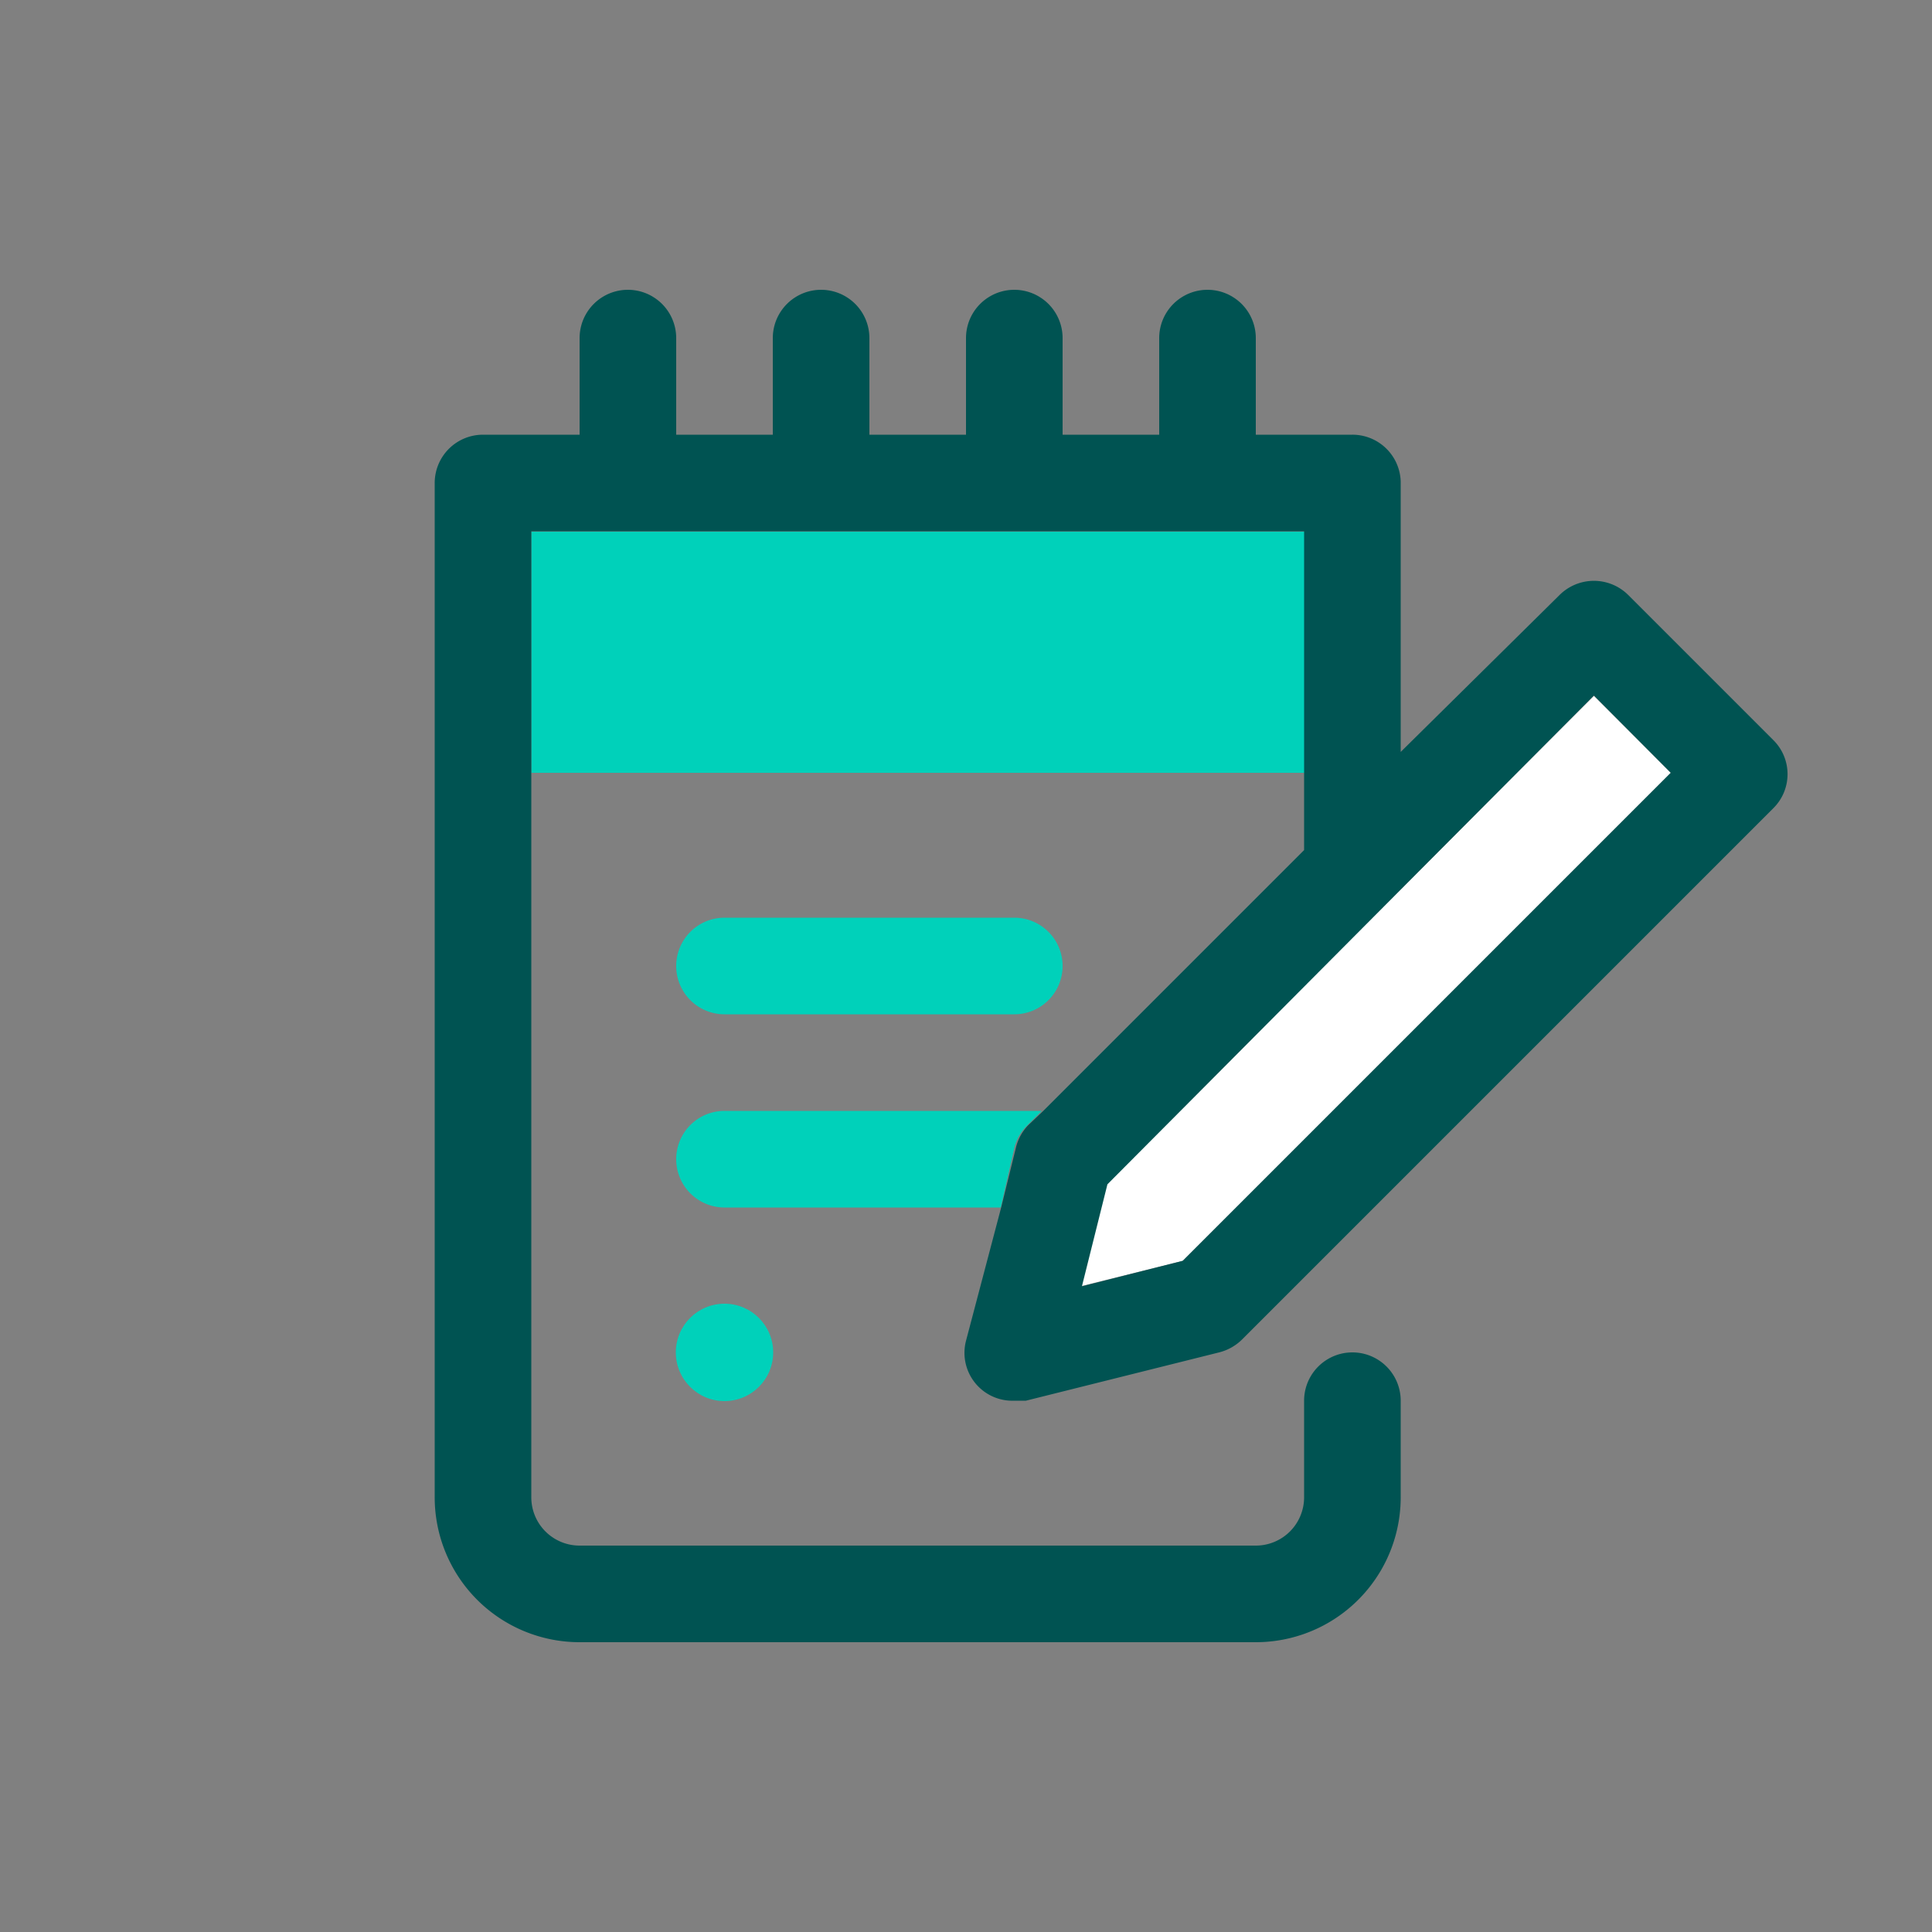
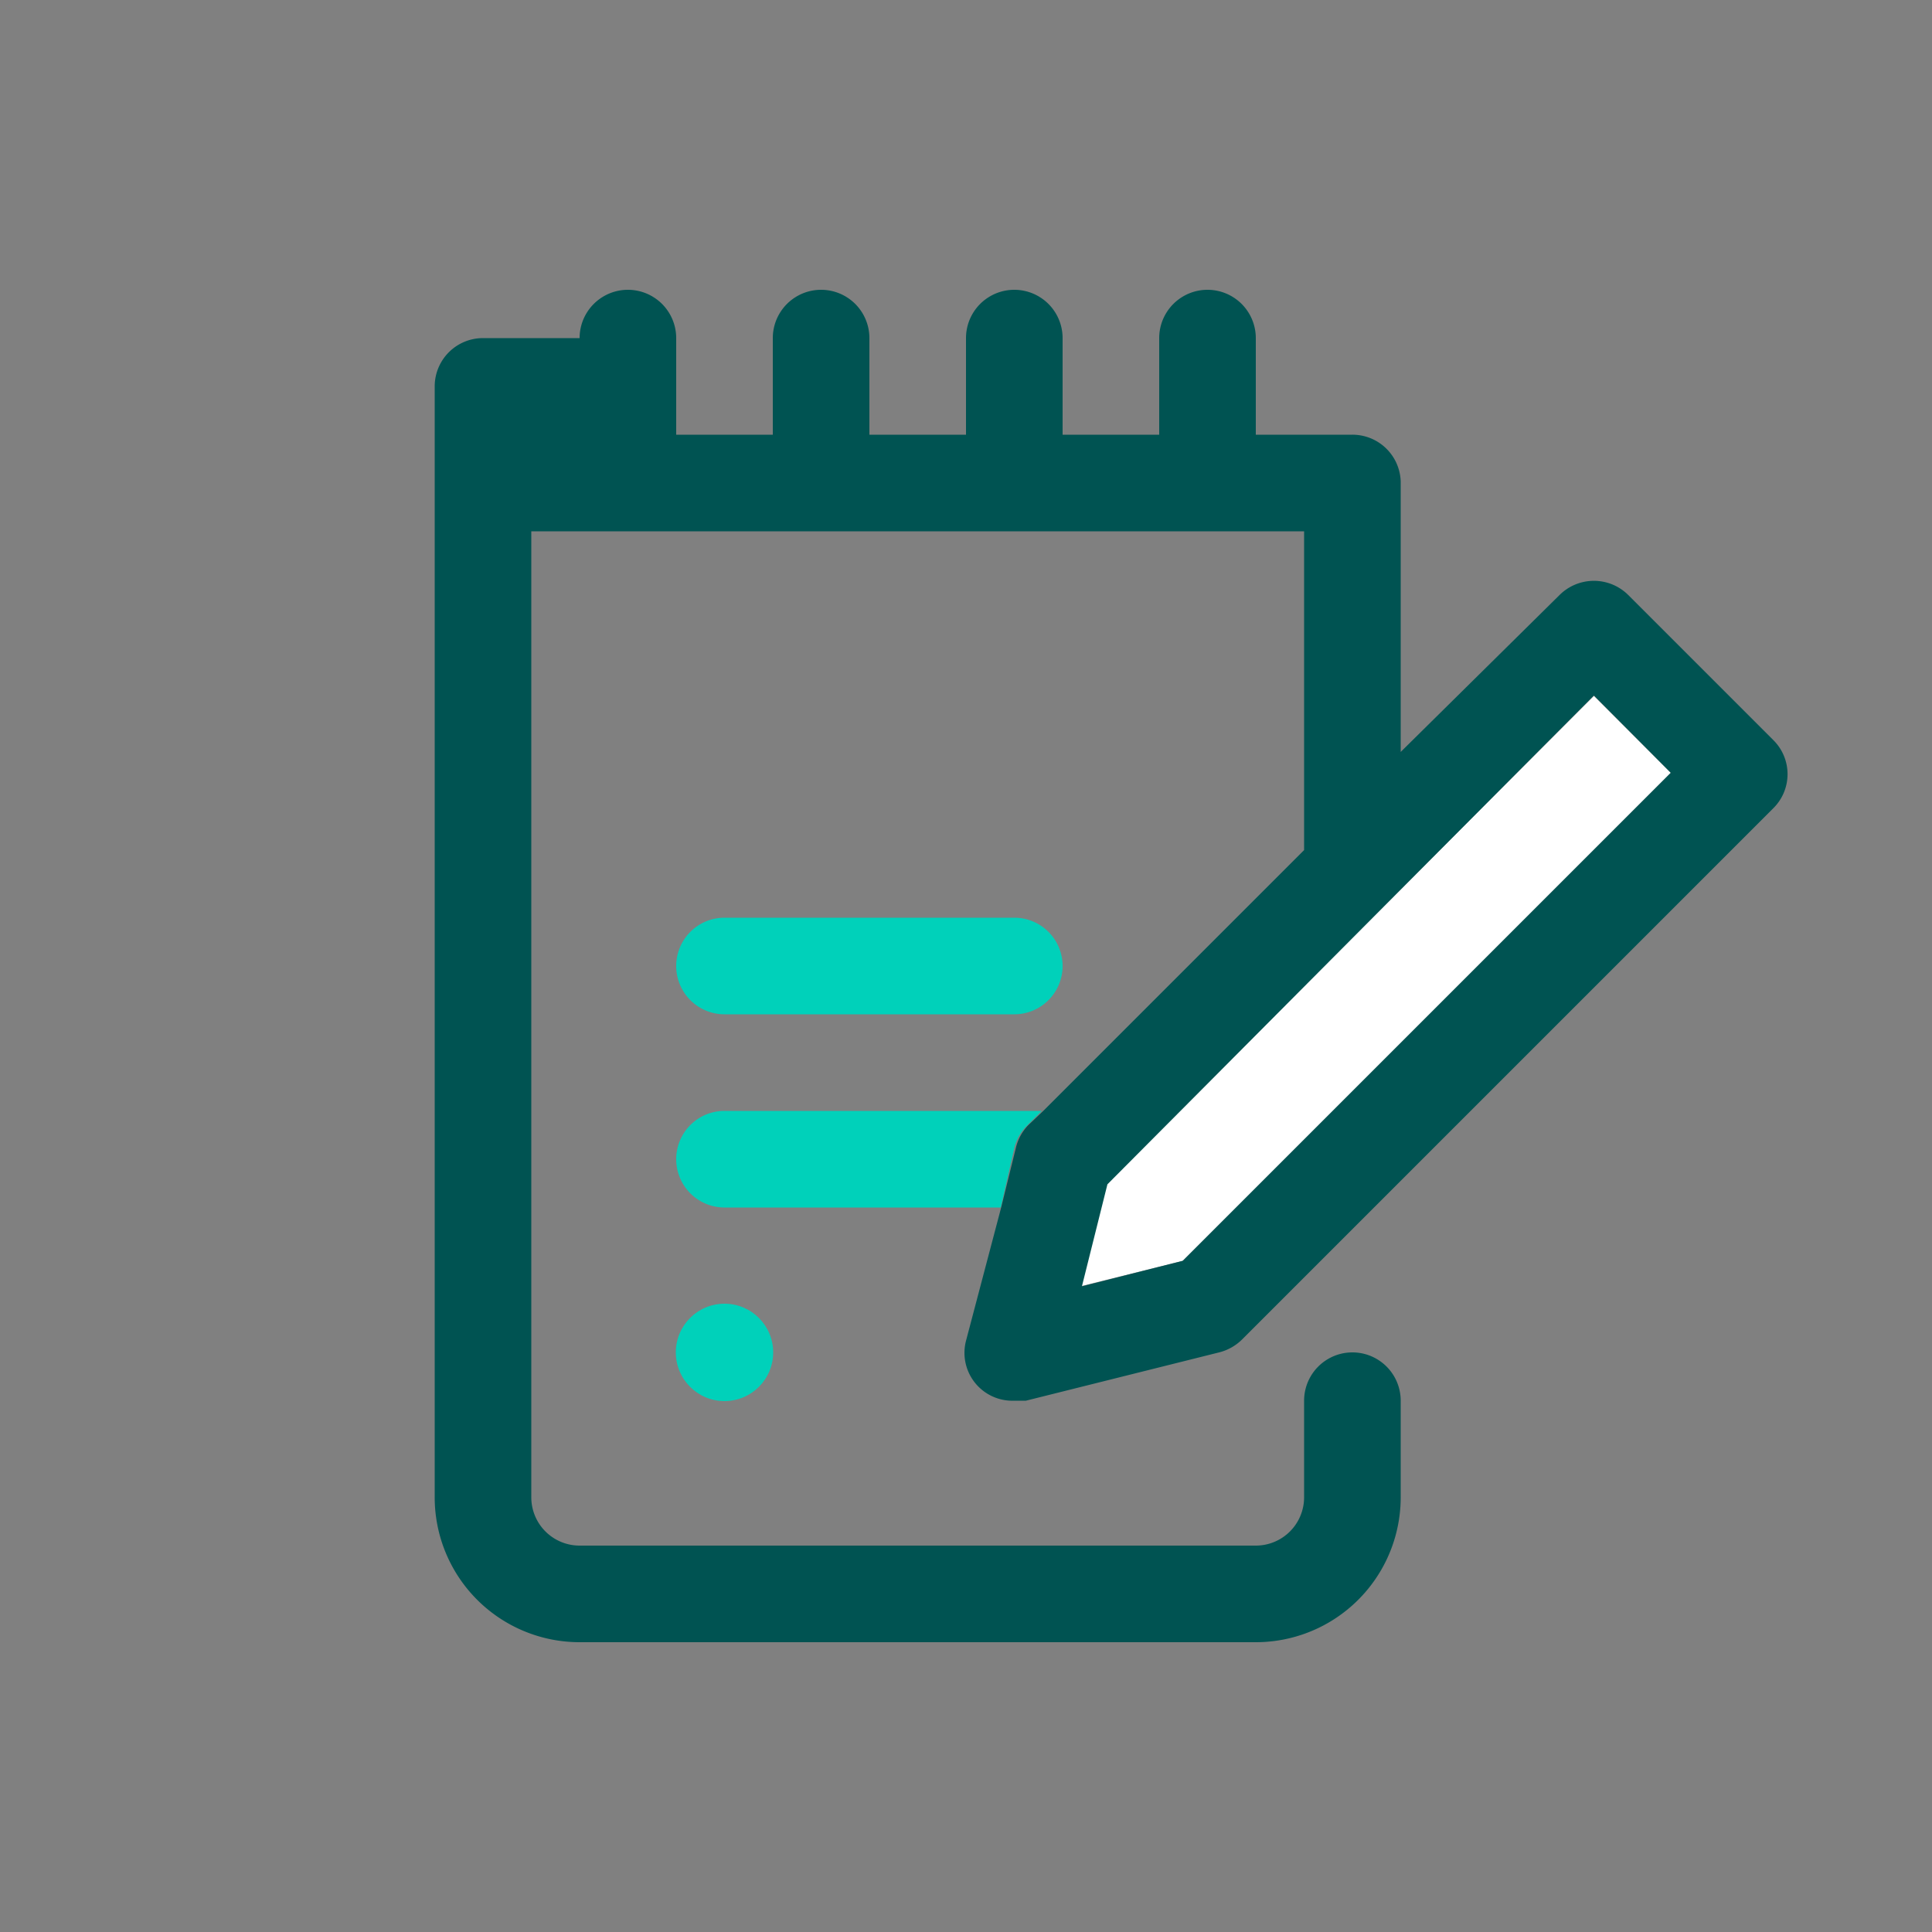
<svg xmlns="http://www.w3.org/2000/svg" id="Layer_1" data-name="Layer 1" width="50" height="50" viewBox="0 0 50 50">
  <rect x="0" y="0" width="50" height="50" fill="#808080" stroke="none" />
  <g id="Group">
    <g id="Bounding-box">
      <rect width="50" height="50" style="fill:none" />
    </g>
    <g id="Light">
      <g id="Path">
        <polygon points="33.77 13.75 31.25 13.75 26.25 13.75 21.25 13.75 16.25 13.75 13.75 13.75 13.75 13.76 33.77 13.76 33.77 13.75" style="fill:none" />
      </g>
      <g id="Path-2" data-name="Path">
        <polygon points="41.25 18.01 28.61 30.65 27.96 33.29 30.61 32.63 43.24 20 41.25 18.01" style="fill:#fff" />
      </g>
      <g id="Rectangle">
-         <rect x="13.75" y="13.76" width="20.03" height="6.24" style="fill:#00d1ba" />
-       </g>
+         </g>
      <g id="Path-3" data-name="Path">
        <path d="M27.5,25a1.25,1.25,0,0,0-1.25-1.25h-7.5a1.25,1.25,0,0,0,0,2.5h7.5A1.25,1.25,0,0,0,27.5,25Z" style="fill:#00d1ba" />
      </g>
      <g id="Path-4" data-name="Path">
        <path d="M26.25,29.71a1.21,1.21,0,0,1,.33-.58l.38-.38H18.75a1.25,1.25,0,0,0,0,2.5H25.9Z" style="fill:#00d1ba" />
      </g>
      <g id="Oval">
        <circle cx="18.75" cy="35" r="1.26" style="fill:#00d1ba" />
      </g>
    </g>
    <g id="Dark">
-       <path d="M15,42.5H32.5a3.75,3.75,0,0,0,3.75-3.75v-2.5a1.25,1.25,0,0,0-2.5,0v2.5A1.25,1.25,0,0,1,32.5,40H15a1.25,1.25,0,0,1-1.25-1.25v-25h20V22L27,28.75l-.39.37a1.27,1.27,0,0,0-.32.59l-.38,1.54L25,34.7a1.24,1.24,0,0,0,1.25,1.55h.3l5-1.25a1.29,1.29,0,0,0,.59-.33L45.89,20.92a1.24,1.24,0,0,0,0-1.77L42.14,15.4a1.26,1.26,0,0,0-1.78,0l-4.11,4.06v-7A1.25,1.25,0,0,0,35,11.25H32.5V8.75a1.25,1.25,0,0,0-2.5,0v2.5H27.5V8.75a1.25,1.25,0,0,0-2.5,0v2.5H22.5V8.75a1.25,1.25,0,0,0-2.5,0v2.5H17.5V8.75a1.25,1.25,0,0,0-2.5,0v2.5H12.5a1.25,1.25,0,0,0-1.25,1.25V38.75A3.75,3.75,0,0,0,15,42.5ZM43.24,20,30.61,32.63,28,33.29l.66-2.64L41.25,18Z" style="fill:#005352" />
+       <path d="M15,42.5H32.5a3.75,3.75,0,0,0,3.75-3.75v-2.5a1.25,1.25,0,0,0-2.5,0v2.5A1.25,1.25,0,0,1,32.5,40H15a1.25,1.25,0,0,1-1.25-1.25v-25h20V22L27,28.75l-.39.37a1.27,1.27,0,0,0-.32.59l-.38,1.54L25,34.7a1.24,1.24,0,0,0,1.25,1.55h.3l5-1.25a1.29,1.29,0,0,0,.59-.33L45.89,20.92a1.24,1.24,0,0,0,0-1.77L42.14,15.4a1.26,1.26,0,0,0-1.78,0l-4.11,4.06v-7A1.25,1.25,0,0,0,35,11.25H32.5V8.75a1.25,1.25,0,0,0-2.5,0v2.5H27.5V8.75a1.25,1.25,0,0,0-2.5,0v2.5H22.5V8.75a1.25,1.25,0,0,0-2.5,0v2.5H17.5V8.75a1.25,1.25,0,0,0-2.5,0H12.5a1.25,1.25,0,0,0-1.25,1.25V38.75A3.75,3.75,0,0,0,15,42.5ZM43.24,20,30.61,32.63,28,33.29l.66-2.64L41.25,18Z" style="fill:#005352" />
    </g>
  </g>
</svg>